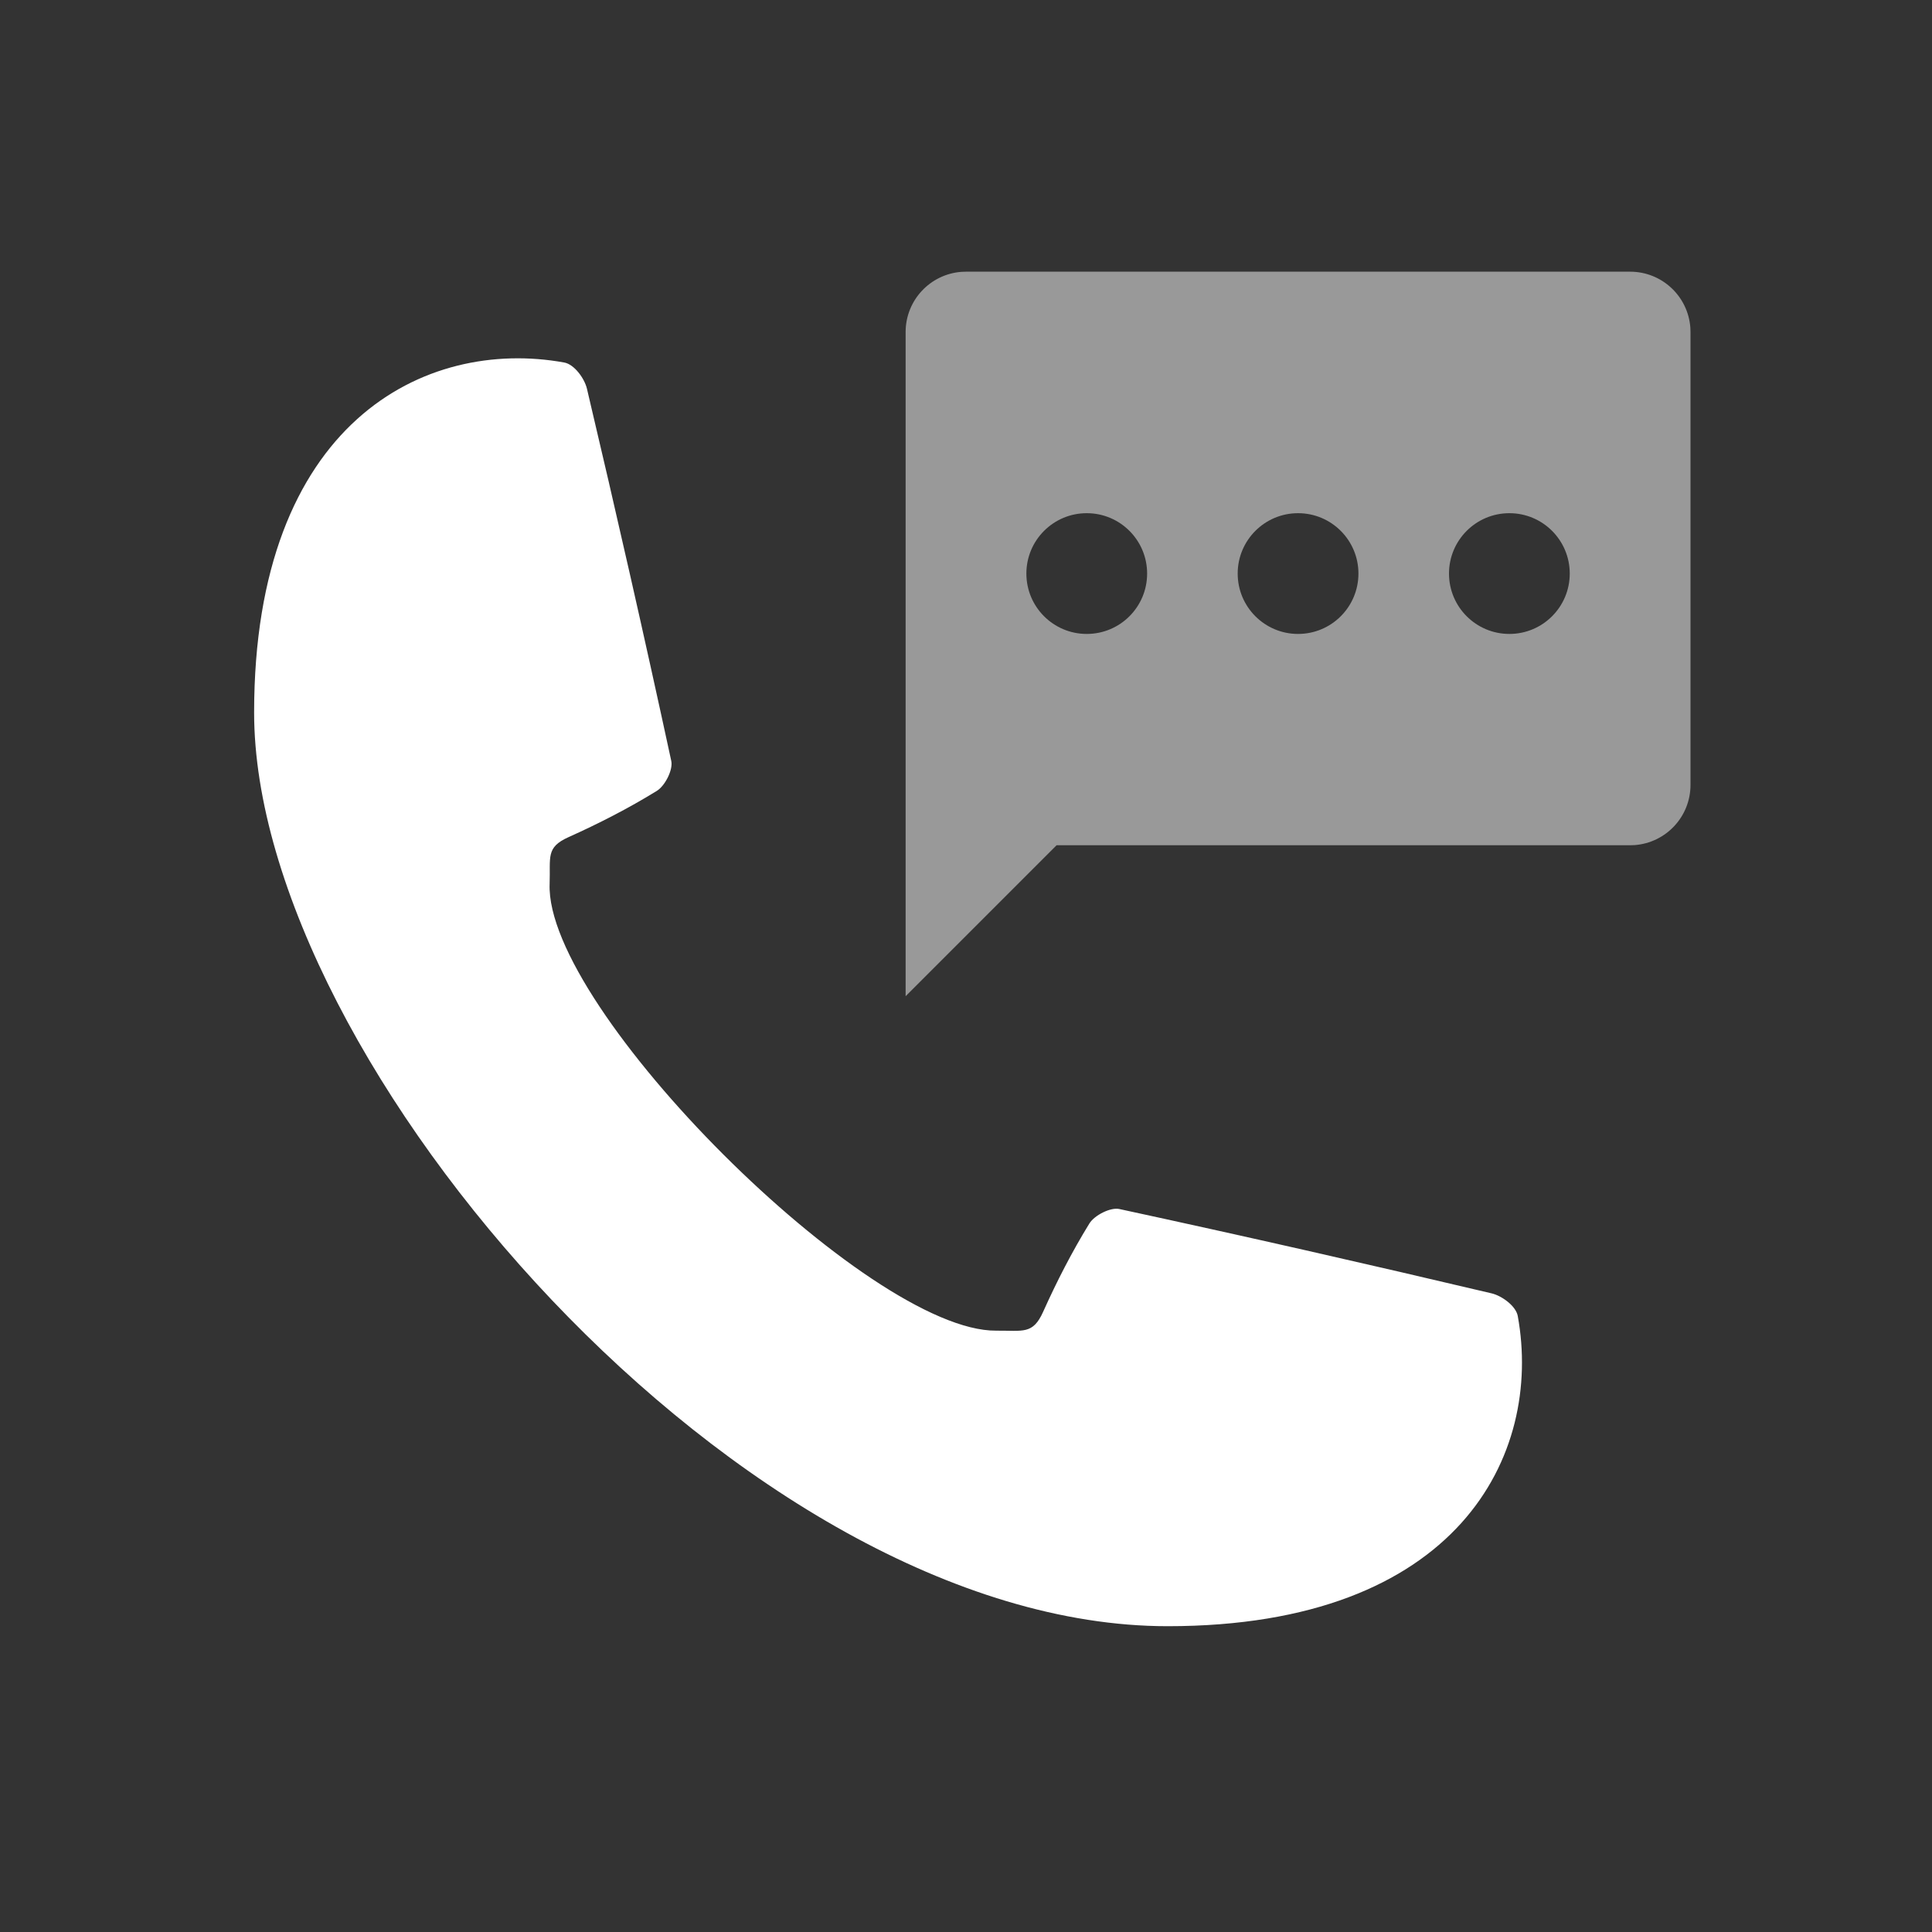
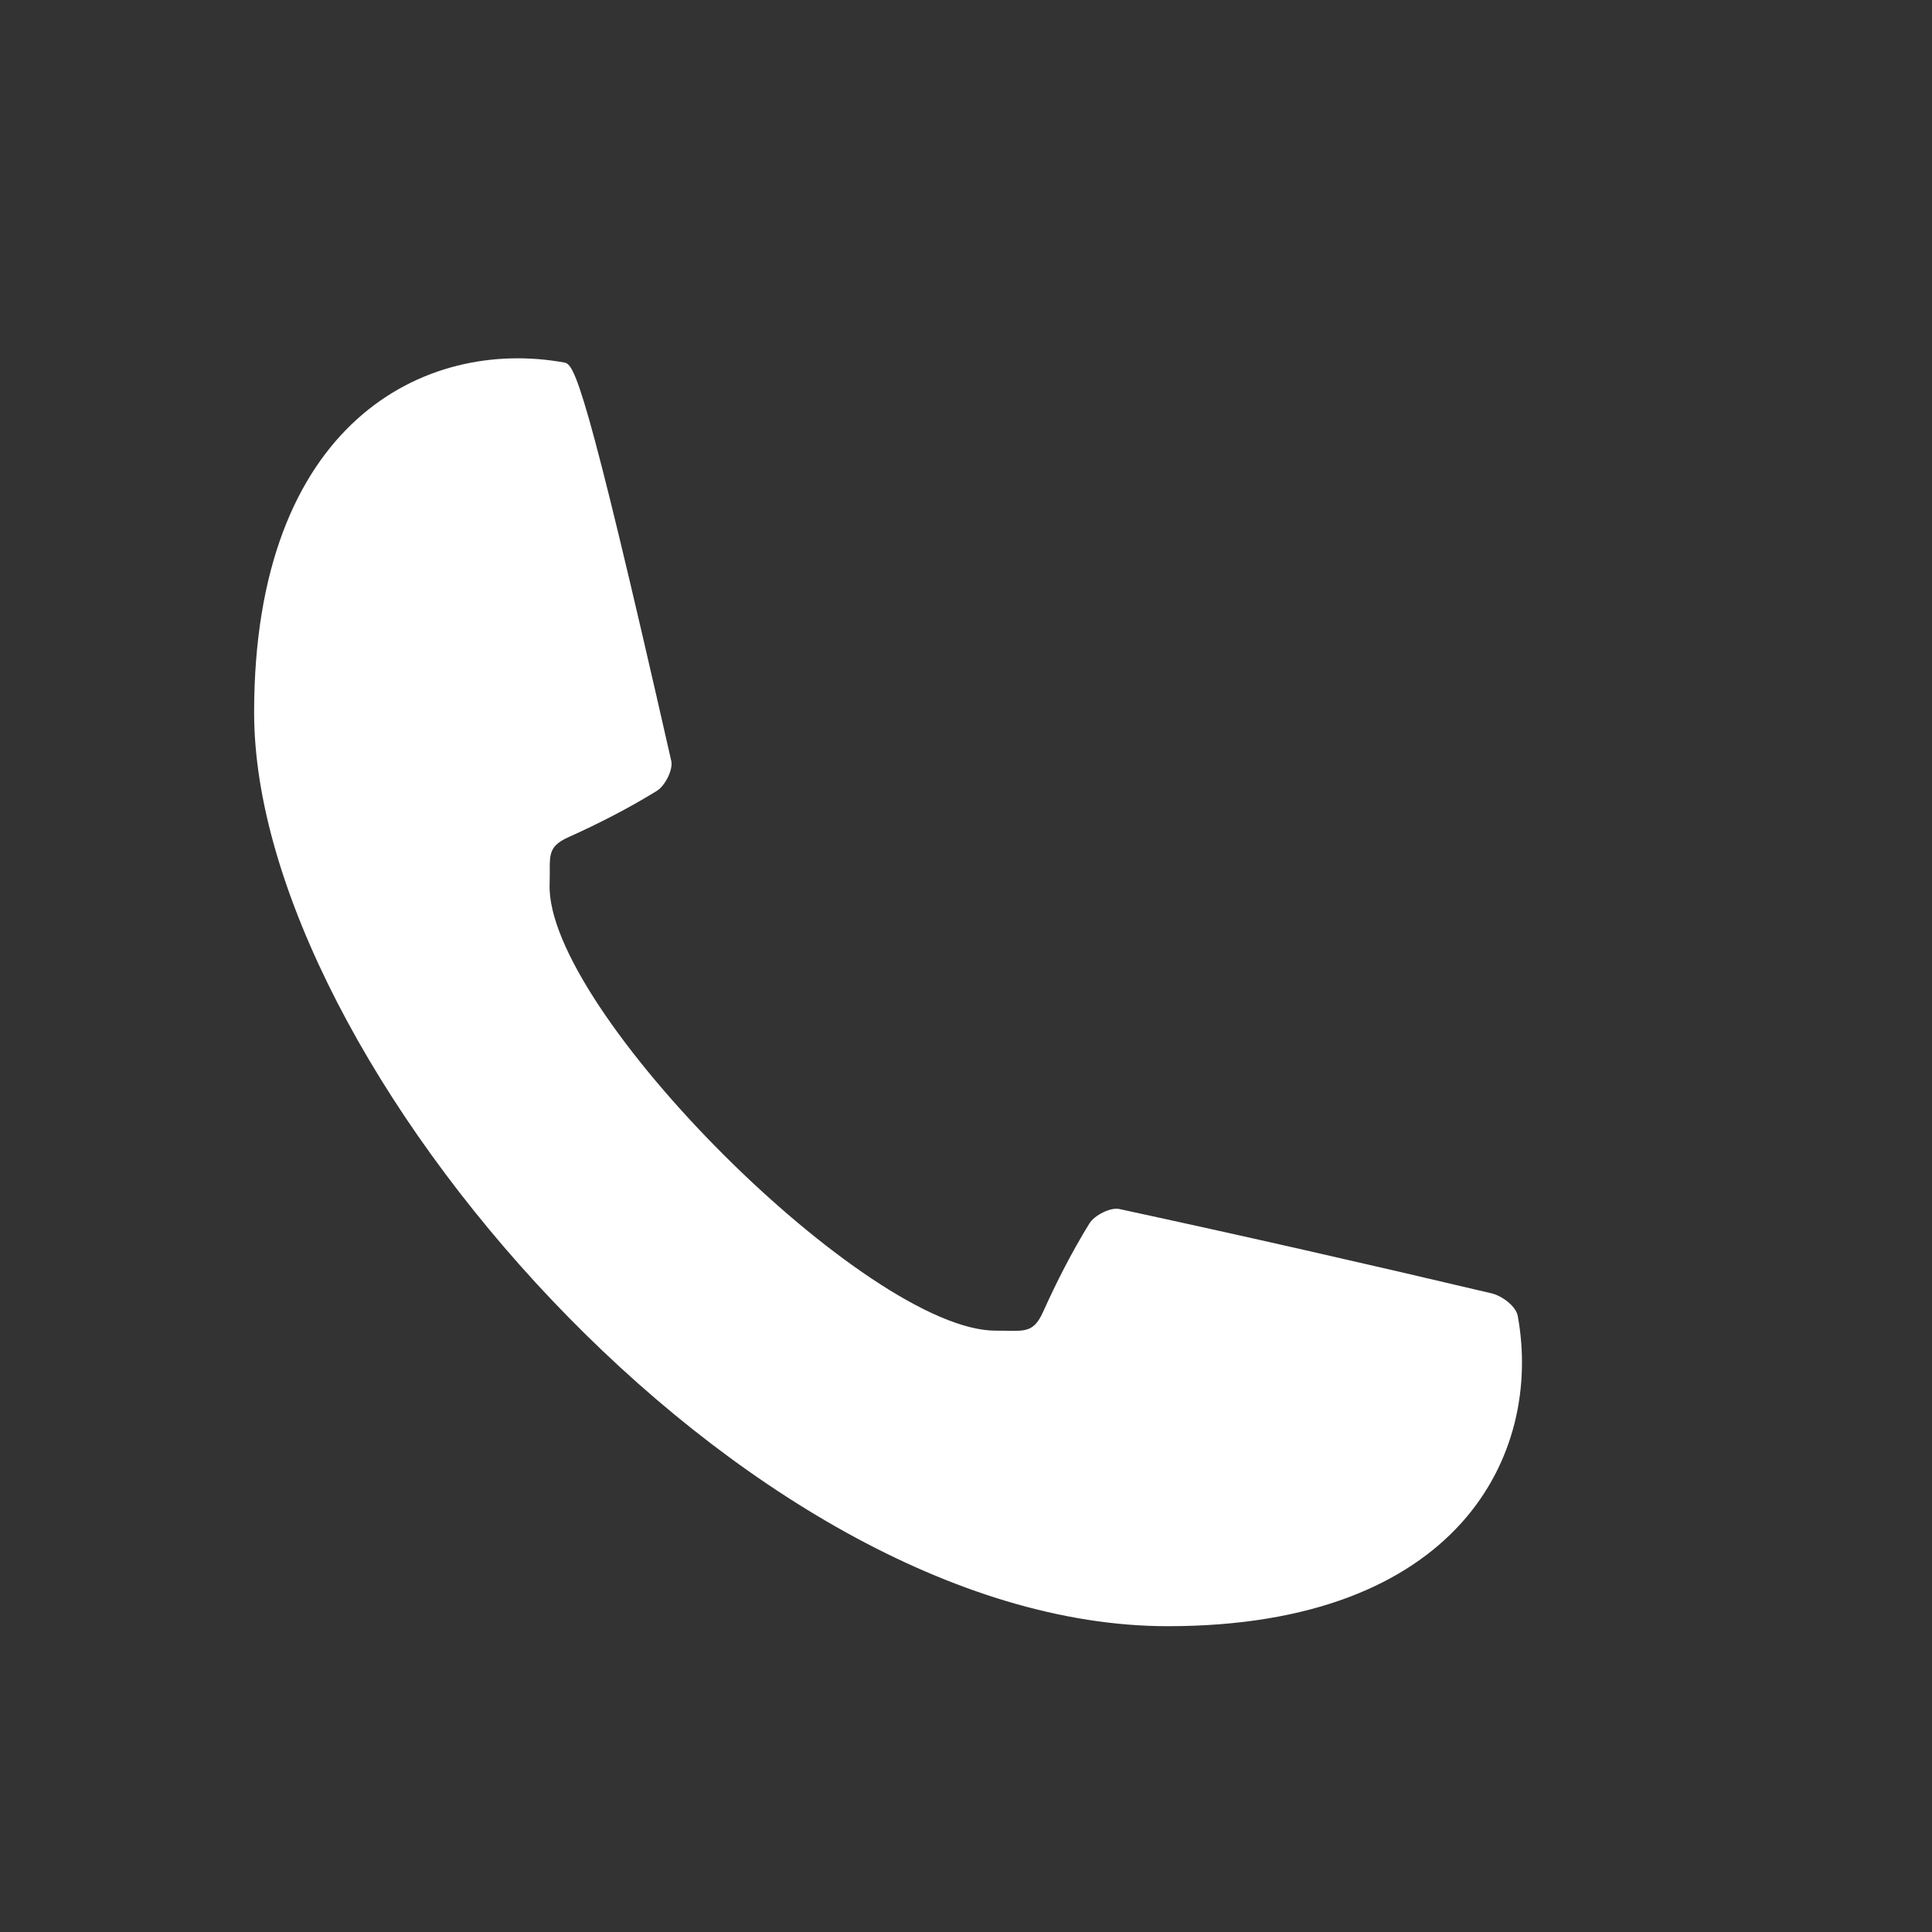
<svg xmlns="http://www.w3.org/2000/svg" width="64px" height="64px" viewBox="0 0 64 64" version="1.1">
  <rect x="0" y="0" width="64" height="64" fill="#333333" stroke="none" />
  <title>Artboard</title>
  <desc>Created with Sketch.</desc>
  <g id="Artboard" stroke="none" stroke-width="1" fill="none" fill-rule="evenodd">
-     <path d="M50.278,43.595 C50.218,43.264 49.753,42.925 49.411,42.844 C45.309,41.875 41.198,40.94 37.078,40.05 C36.786,39.987 36.254,40.258 36.087,40.53 C35.512,41.464 35.007,42.449 34.557,43.451 C34.214,44.215 33.899,44.073 33.002,44.08 C28.781,44.115 18.057,33.422 18.207,29.285 C18.239,28.389 18.072,28.073 18.836,27.73 C19.838,27.28 20.823,26.775 21.757,26.2 C22.029,26.033 22.3,25.501 22.237,25.209 C21.347,21.089 20.413,16.978 19.443,12.876 C19.362,12.534 19.023,12.069 18.692,12.009 C14.092,11.173 8.418,13.978 8.418,23.605 C8.418,35.163 24.646,53.87 38.683,53.87 C48.309,53.869 51.114,48.195 50.278,43.595 Z" id="Path" fill="#FFFFFF" fill-rule="nonzero" />
-     <path d="M54,9 C55.055,9 55.918,9.815 55.995,10.851 L56,11 L56,26 C56,27.055 55.185,27.918 54.149,27.995 L54,28 L35,28 L30,33 L30,11 C30,9.945 30.815,9.082 31.851,9.005 L32,9 L54,9 Z M43,17 C41.895,17 41,17.895 41,19 C41,20.105 41.895,21 43,21 C44.105,21 45,20.105 45,19 C45,17.895 44.105,17 43,17 Z M50,17 C48.895,17 48,17.895 48,19 C48,20.105 48.895,21 50,21 C51.105,21 52,20.105 52,19 C52,17.895 51.105,17 50,17 Z M36,17 C34.895,17 34,17.895 34,19 C34,20.105 34.895,21 36,21 C37.105,21 38,20.105 38,19 C38,17.895 37.105,17 36,17 Z" id="Combined-Shape" fill="#FFFFFF" fill-rule="nonzero" opacity="0.5" />
+     <path d="M50.278,43.595 C50.218,43.264 49.753,42.925 49.411,42.844 C45.309,41.875 41.198,40.94 37.078,40.05 C36.786,39.987 36.254,40.258 36.087,40.53 C35.512,41.464 35.007,42.449 34.557,43.451 C34.214,44.215 33.899,44.073 33.002,44.08 C28.781,44.115 18.057,33.422 18.207,29.285 C18.239,28.389 18.072,28.073 18.836,27.73 C19.838,27.28 20.823,26.775 21.757,26.2 C22.029,26.033 22.3,25.501 22.237,25.209 C19.362,12.534 19.023,12.069 18.692,12.009 C14.092,11.173 8.418,13.978 8.418,23.605 C8.418,35.163 24.646,53.87 38.683,53.87 C48.309,53.869 51.114,48.195 50.278,43.595 Z" id="Path" fill="#FFFFFF" fill-rule="nonzero" />
  </g>
</svg>